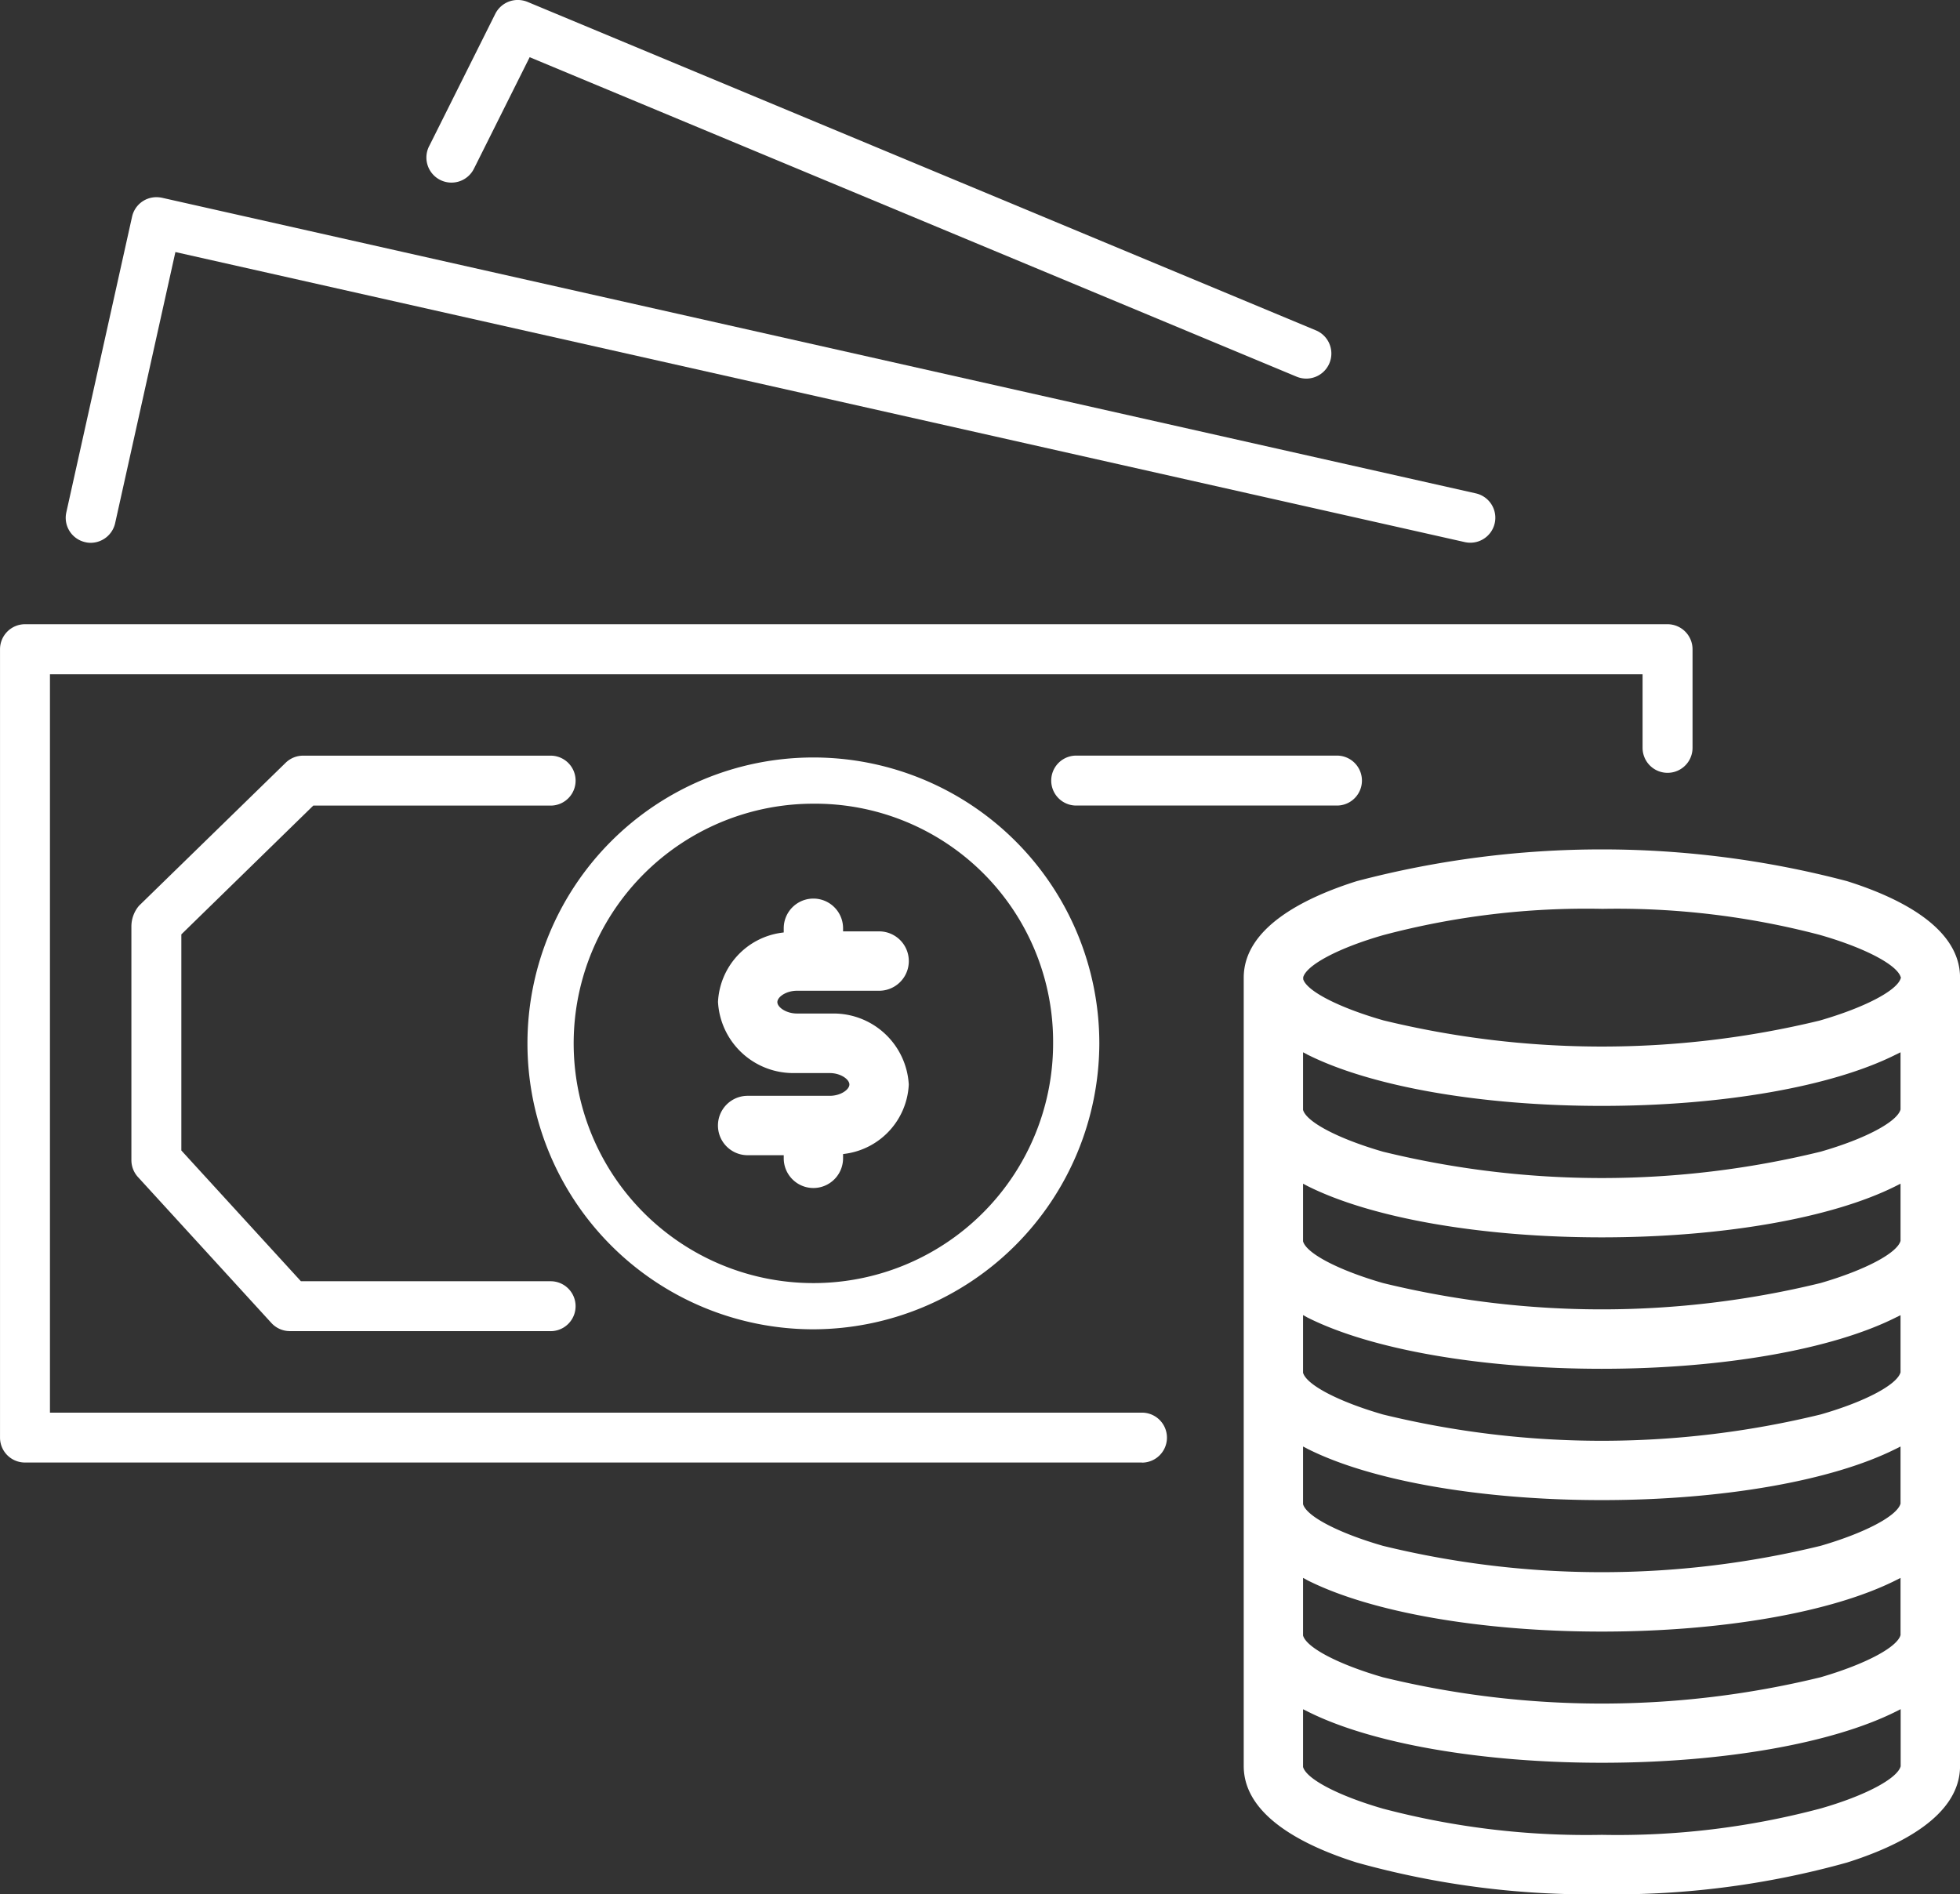
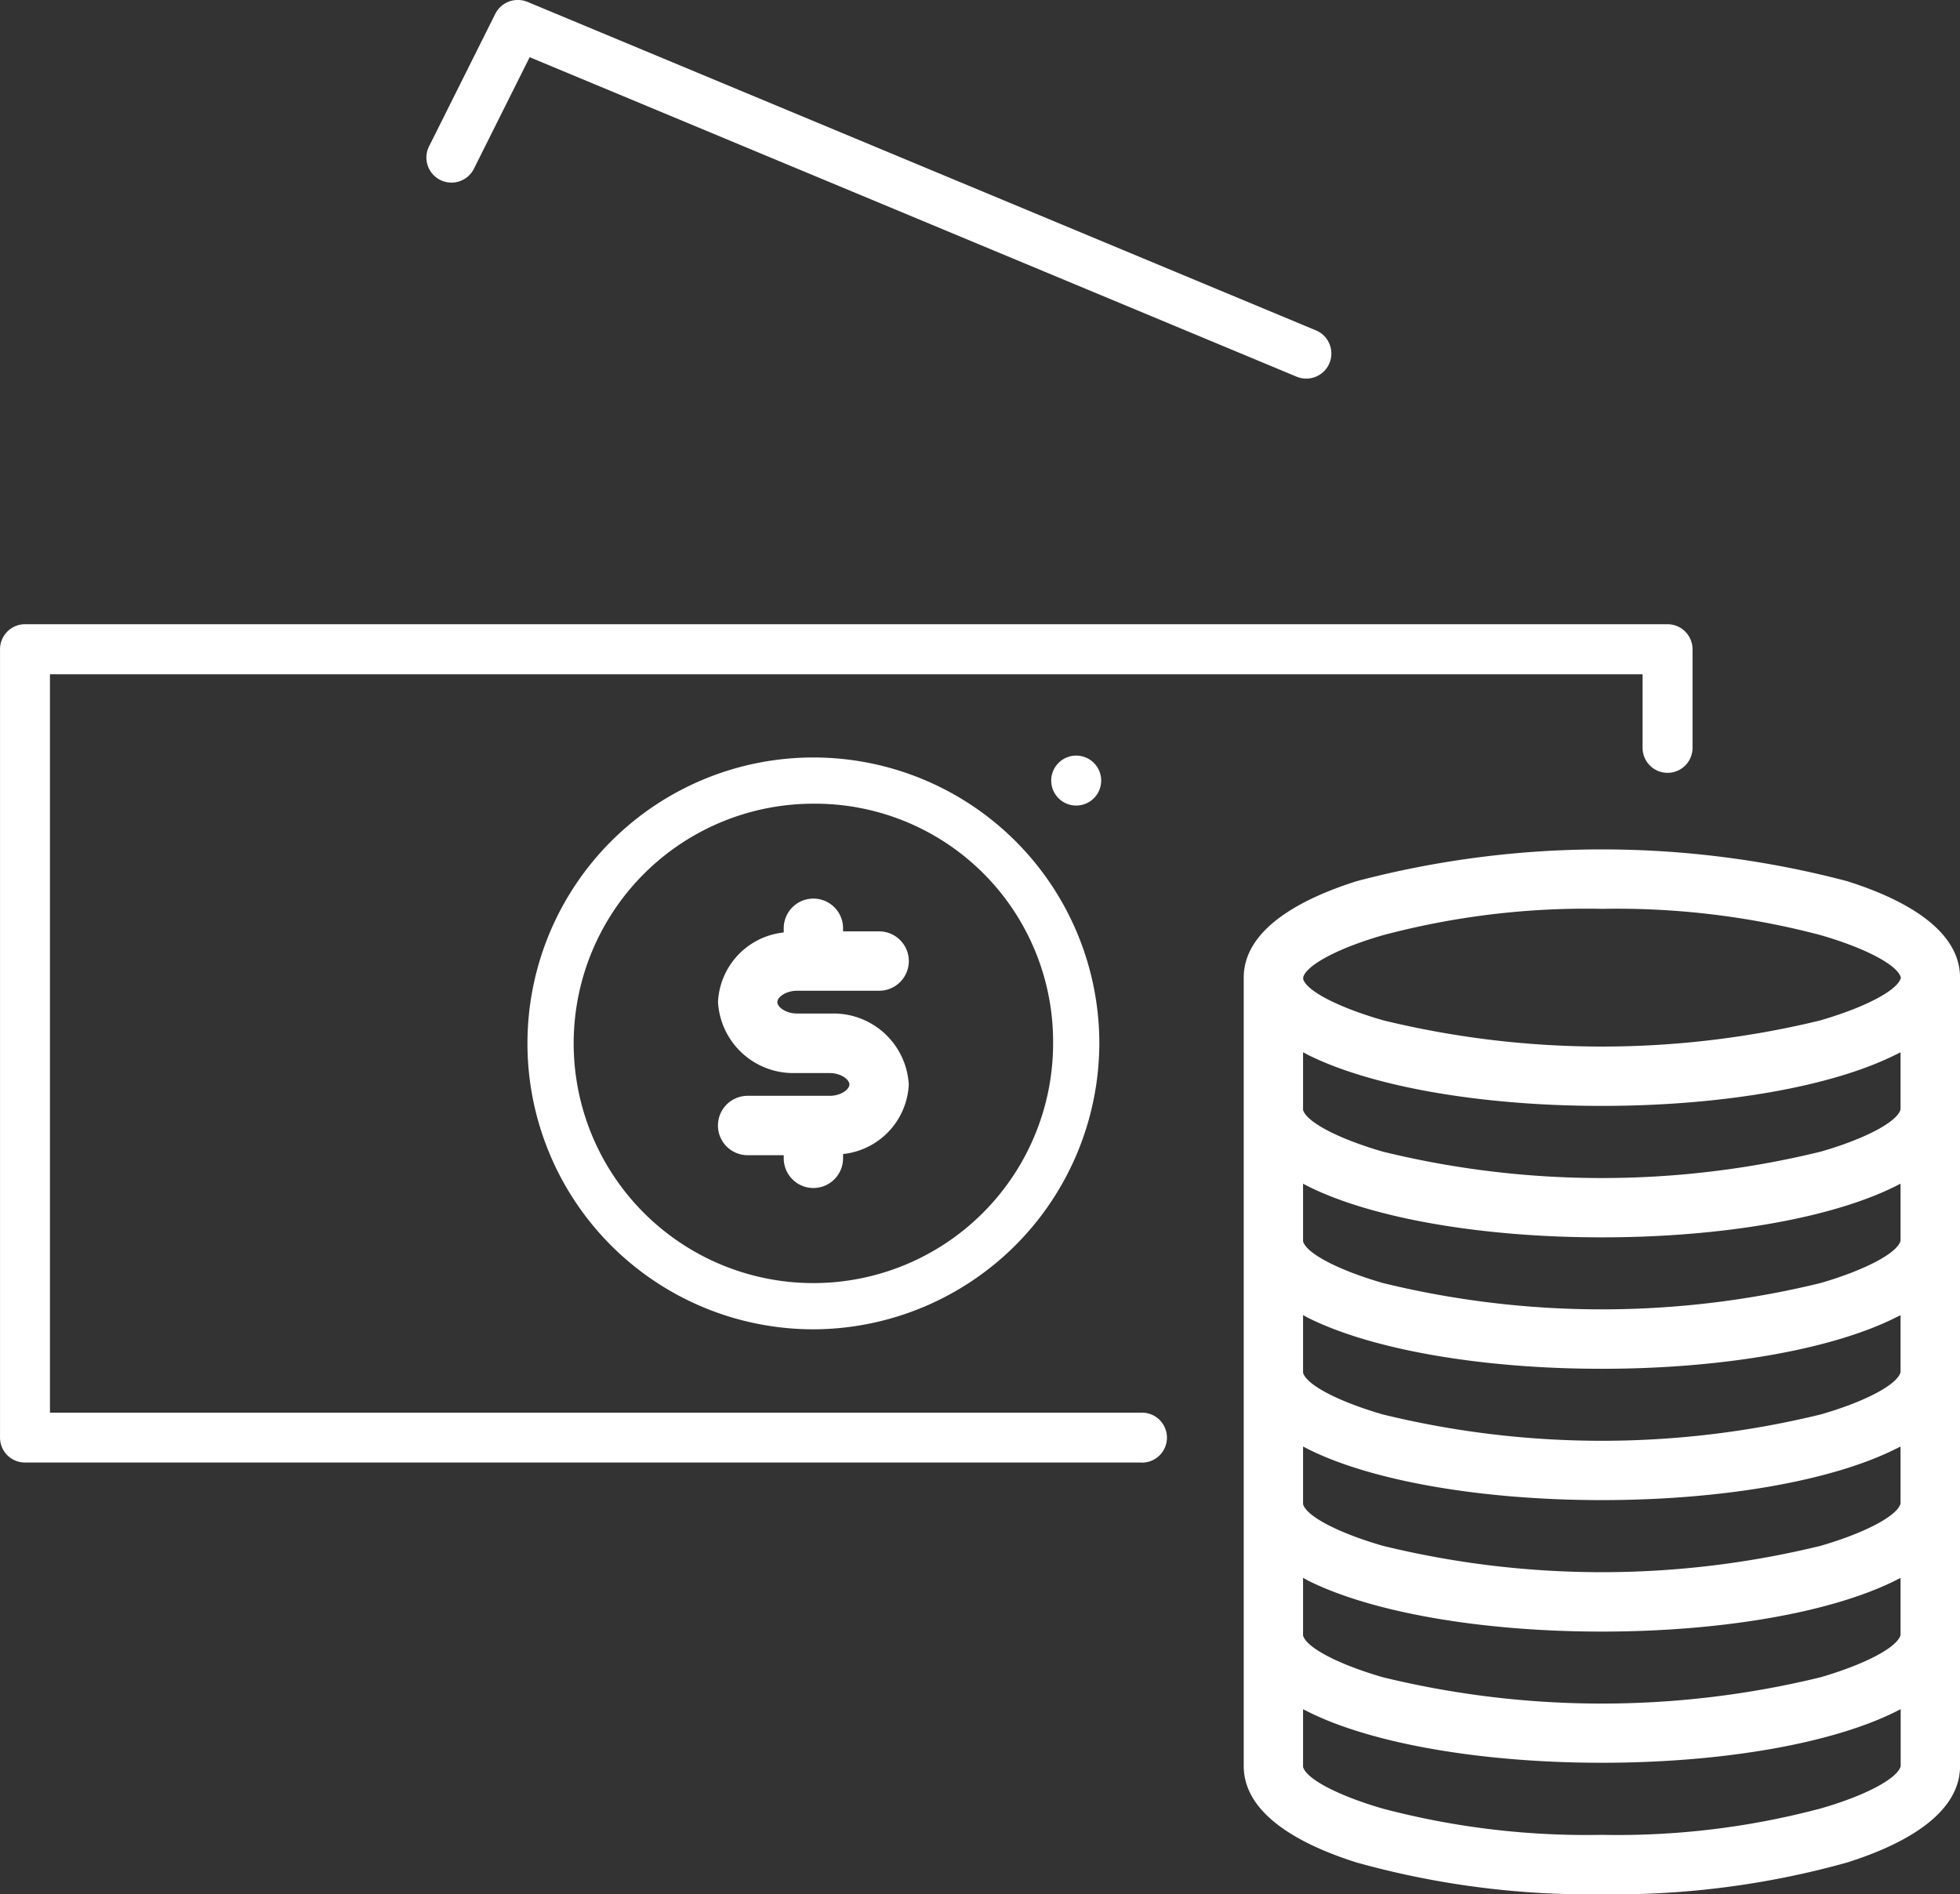
<svg xmlns="http://www.w3.org/2000/svg" id="ico_consumer-loan" width="77.136" height="74.555" viewBox="0 0 77.136 74.555">
  <rect x="0" y="0" width="77.136" height="74.555" fill="#333333" stroke="none" />
  <g id="Group_3814" data-name="Group 3814" transform="translate(-0.124 24.443)">
    <g id="Group_3813" data-name="Group 3813" transform="translate(0)">
      <path id="Subtraction_63" data-name="Subtraction 63" d="M9288.884,9867.077h-43.961a.98.98,0,0,1-.98-.983v-31.031a.985.985,0,0,1,.983-.98h64.646a.987.987,0,0,1,.98.985v3.881a.983.983,0,0,1-1.966,0v-2.895h-62.678v29.06h42.976a.983.983,0,0,1,0,1.967Z" transform="translate(-9243.818 -9833.958)" fill="#fff" />
    </g>
  </g>
  <g id="Group_3816" data-name="Group 3816" transform="translate(2.461 7.637)">
    <g id="Group_3815" data-name="Group 3815" transform="translate(0 0)">
-       <path id="Subtraction_62" data-name="Subtraction 62" d="M9242.342,9864.492a.889.889,0,0,1-.213-.025.982.982,0,0,1-.747-1.173l2.587-11.634a.979.979,0,0,1,.958-.771,1.13,1.13,0,0,1,.218.022l51.713,11.636a.983.983,0,0,1-.215,1.941h-.008a1.041,1.041,0,0,1-.208-.022l-50.752-11.418-2.372,10.673A.99.99,0,0,1,9242.342,9864.492Z" transform="translate(-9241.233 -9850.765)" fill="#fff" />
-     </g>
+       </g>
  </g>
  <g id="Group_3818" data-name="Group 3818" transform="translate(16.663 -0.126)">
    <g id="Group_3817" data-name="Group 3817" transform="translate(0 0)">
      <path id="Subtraction_61" data-name="Subtraction 61" d="M9261.774,9873.554a1,1,0,0,1-.38-.077l-30.18-12.573-2.173,4.349.008,0h-.008c-.01.018-.02.037-.029.057a.987.987,0,1,1-1.735-.941l2.585-5.174a.99.99,0,0,1,.885-.543,1.022,1.022,0,0,1,.379.074l31.027,12.928a.987.987,0,0,1-.379,1.9Z" transform="translate(-9227.032 -9858.527)" fill="#fff" />
    </g>
  </g>
  <g id="Group_3820" data-name="Group 3820" transform="translate(41.247 29.614)">
    <g id="Group_3819" data-name="Group 3819">
-       <path id="Subtraction_67" data-name="Subtraction 67" d="M9213.816,9830.878h-10.262a.983.983,0,0,1,0-1.966h10.262a.983.983,0,0,1,0,1.966Z" transform="translate(-9202.447 -9828.787)" fill="#fff" />
+       <path id="Subtraction_67" data-name="Subtraction 67" d="M9213.816,9830.878h-10.262a.983.983,0,0,1,0-1.966a.983.983,0,0,1,0,1.966Z" transform="translate(-9202.447 -9828.787)" fill="#fff" />
    </g>
  </g>
  <g id="Group_3822" data-name="Group 3822" transform="translate(20.635 29.688)">
    <g id="Group_3821" data-name="Group 3821">
      <path id="Subtraction_66" data-name="Subtraction 66" d="M9234.437,9851.344a11.253,11.253,0,1,1,11.252-11.255A11.283,11.283,0,0,1,9234.437,9851.344Zm0-20.687a9.434,9.434,0,1,0,9.433,9.432A9.367,9.367,0,0,0,9234.437,9830.657Z" transform="translate(-9223.06 -9828.713)" fill="#fff" />
    </g>
  </g>
  <g id="Group_3824" data-name="Group 3824" transform="translate(48.819 33.309)">
    <g id="Group_3823" data-name="Group 3823" transform="translate(0 0)">
      <path id="Subtraction_68" data-name="Subtraction 68" d="M9209.1,9866.339a34.1,34.1,0,0,1-9.645-1.248c-2.031-.639-4.452-1.816-4.452-3.8v-31.028c0-1.982,2.421-3.16,4.452-3.8a37.881,37.881,0,0,1,19.287,0c2.031.639,4.452,1.816,4.452,3.8v31.028c0,1.982-2.421,3.16-4.452,3.8A34.085,34.085,0,0,1,9209.1,9866.339Zm-11.762-7.282v2.253l0,.018c.134.478,1.4,1.137,3.14,1.64A31.393,31.393,0,0,0,9209.1,9864a31.057,31.057,0,0,0,8.614-1.04c1.746-.5,3.009-1.172,3.143-1.659l0-.015v-2.233l-.181.092c-2.52,1.264-6.849,2.018-11.579,2.018s-9.073-.754-11.581-2.018Zm0-5.171v2.251l0,.018c.134.479,1.4,1.139,3.14,1.642a36.339,36.339,0,0,0,17.231,0c1.746-.508,3.009-1.175,3.143-1.659l0-.018v-2.233l-.181.092c-2.519,1.266-6.847,2.021-11.579,2.021s-9.067-.755-11.581-2.019Zm0-5.17v2.251l0,.018c.134.479,1.4,1.137,3.14,1.639a36.273,36.273,0,0,0,17.231,0c1.746-.508,3.009-1.175,3.143-1.661l0-.015v-2.233l-.181.091c-2.516,1.264-6.845,2.019-11.579,2.019s-9.073-.755-11.581-2.019Zm0-5.173v2.251l0,.018c.134.479,1.4,1.139,3.14,1.642a36.322,36.322,0,0,0,17.231,0c1.746-.5,3.009-1.172,3.143-1.659l0-.017v-2.231l-.181.089c-2.517,1.266-6.845,2.021-11.579,2.021s-9.069-.754-11.581-2.018Zm0-5.17v2.251l0,.017c.134.478,1.4,1.137,3.14,1.64a36.306,36.306,0,0,0,17.231,0c1.746-.508,3.009-1.175,3.143-1.659l0-.018v-2.233l-.181.092c-2.517,1.266-6.845,2.021-11.579,2.021s-9.06-.755-11.581-2.021Zm0-5.173v2.253l0,.015c.134.479,1.4,1.14,3.14,1.643a36.256,36.256,0,0,0,17.231,0c1.746-.5,3.009-1.172,3.143-1.659l0-.015V9833.2l-.181.089c-2.517,1.266-6.845,2.021-11.579,2.021s-9.057-.754-11.581-2.018Zm11.762-5.646a31.141,31.141,0,0,0-8.607,1.035c-1.743.5-3.009,1.168-3.149,1.656l0,.015v.045l0,.02c.144.468,1.409,1.118,3.149,1.617a36.4,36.4,0,0,0,17.175.01c1.734-.5,3.014-1.16,3.185-1.646l.015-.042-.015-.04c-.171-.489-1.45-1.151-3.185-1.646A31.422,31.422,0,0,0,9209.1,9827.555Z" transform="translate(-9194.875 -9825.093)" fill="#fff" />
    </g>
  </g>
  <g id="Group_3826" data-name="Group 3826" transform="translate(5.046 29.614)">
    <g id="Group_3825" data-name="Group 3825">
-       <path id="Subtraction_64" data-name="Subtraction 64" d="M9255.272,9851.563H9245.01a.984.984,0,0,1-.728-.321l-5.251-5.743a.991.991,0,0,1-.258-.665v-9.192a1.264,1.264,0,0,1,.3-.821l5.771-5.627a.985.985,0,0,1,.689-.28h9.739a.983.983,0,0,1,0,1.966h-9.341l-5.192,5.068v8.506l4.705,5.146h9.828a.982.982,0,0,1,0,1.965Z" transform="translate(-9238.648 -9828.787)" fill="#fff" />
-     </g>
+       </g>
  </g>
  <g id="Group_3828" data-name="Group 3828" transform="translate(28.134 35.248)">
    <g id="Group_3827" data-name="Group 3827">
      <path id="Subtraction_65" data-name="Subtraction 65" d="M9219.439,9834.663a1.169,1.169,0,0,1-1.167-1.168v-.123h-1.42a1.169,1.169,0,0,1,0-2.338h3.233c.427,0,.771-.244.771-.446s-.344-.449-.771-.449h-1.293l-.044,0h-.037l-.069,0a2.965,2.965,0,0,1-2.957-2.8,2.892,2.892,0,0,1,2.478-2.72l.109-.015v-.165a1.167,1.167,0,1,1,2.335,0v.123h1.419a1.168,1.168,0,0,1,0,2.337h-3.233c-.428,0-.772.245-.772.447s.345.449.772.449h1.293c.063,0,.109,0,.15,0a2.964,2.964,0,0,1,2.957,2.794,2.893,2.893,0,0,1-2.478,2.723l-.108.015v.165A1.17,1.17,0,0,1,9219.439,9834.663Z" transform="translate(-9215.562 -9823.153)" fill="#fff" />
    </g>
  </g>
</svg>